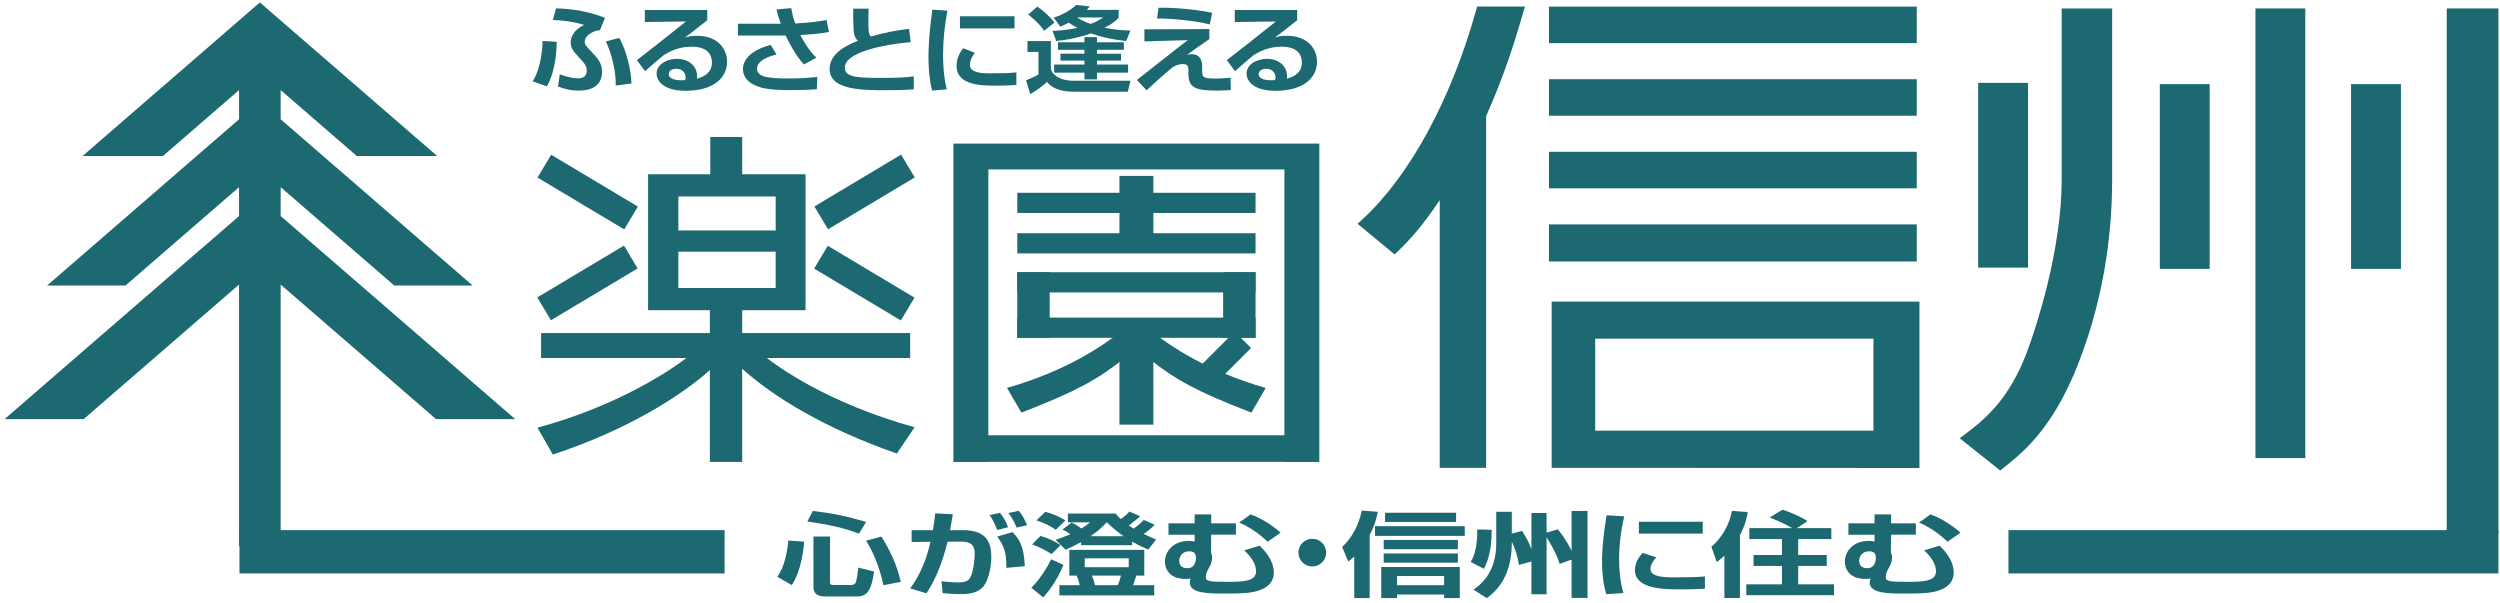
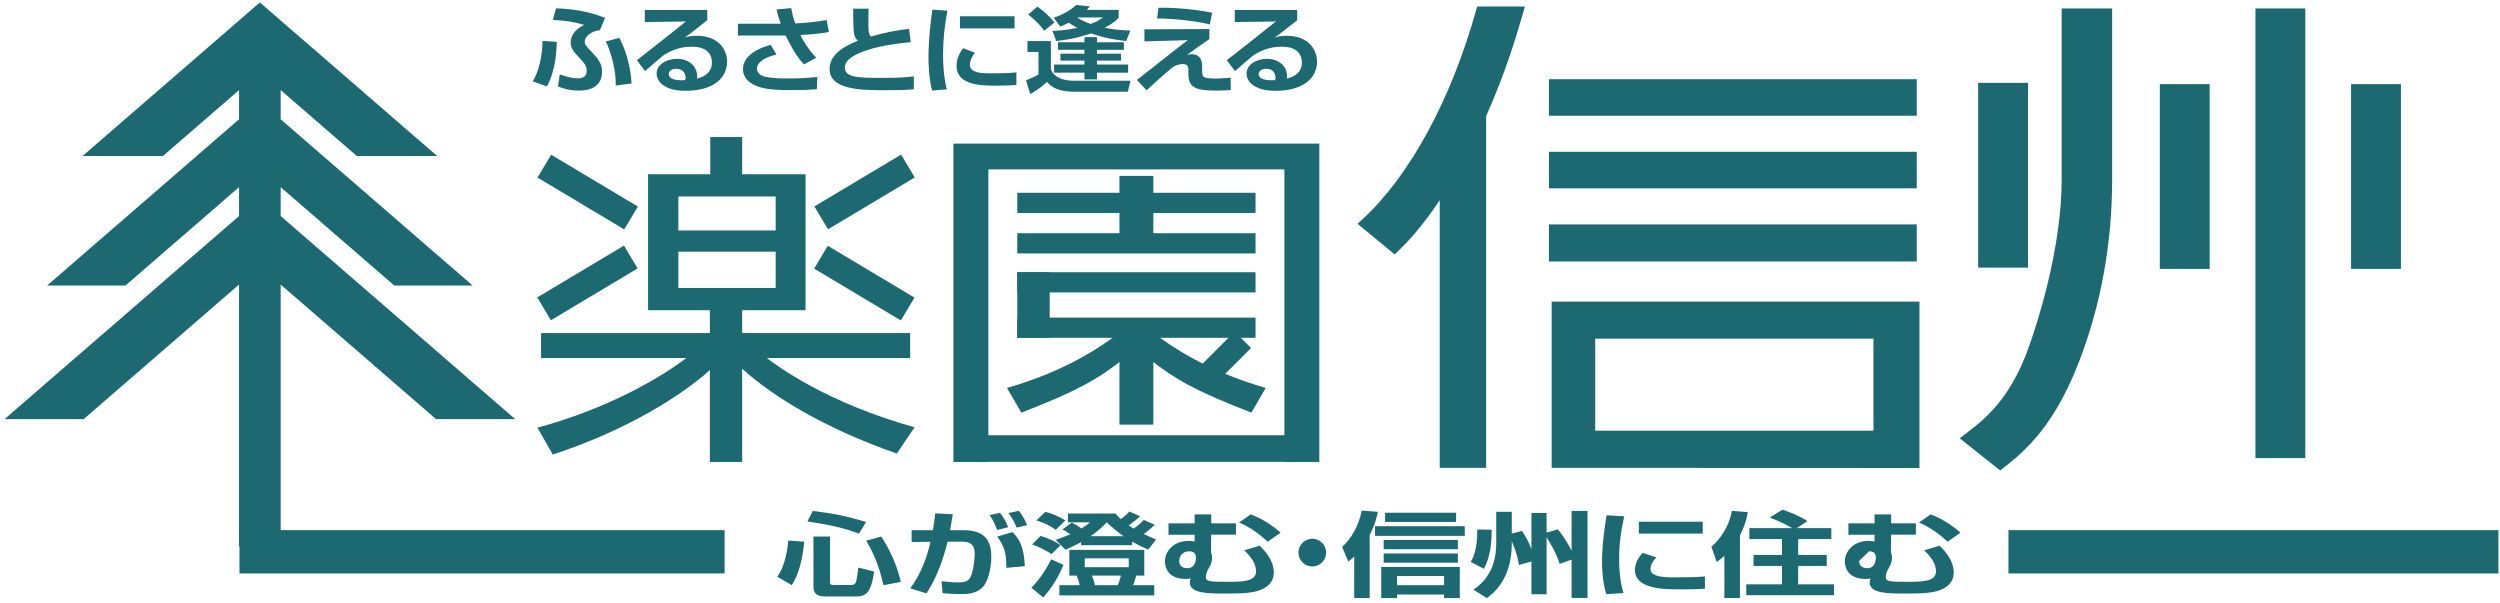
<svg xmlns="http://www.w3.org/2000/svg" version="1.1" x="0px" y="0px" width="406px" height="98px" viewBox="-0.735 -0.398 406 98" enable-background="new -0.735 -0.398 406 98" xml:space="preserve">
  <defs>
</defs>
  <path fill="#1C6972" d="M342.278,0.972v27.742c0,10.119-1.72,20.238-5.465,29.851c-4.451,11.469-9.885,15.166-12.717,17.443  l-6.578-5.229c3.037-2.361,8.064-5.469,11.404-15.335c1.012-2.866,5.16-15.178,5.16-26.73V0.972H342.278z" />
  <rect x="365.55" y="0.972" fill="#1C6972" width="8.094" height="73.025" />
  <rect x="381.081" y="13.263" fill="#1C6972" width="8.094" height="30.005" />
  <rect x="350.019" y="13.263" fill="#1C6972" width="8.094" height="30.005" />
  <rect x="320.519" y="13.058" fill="#1C6972" width="8.094" height="30.006" />
-   <rect x="396.612" y="0.972" fill="#1C6972" width="8.396" height="85.271" />
  <path fill="#1C6972" d="M238.966,1.337c-4.075,14.525-10.803,26.879-18.456,33.893l-0.781,0.716l6.026,4.972l0.594-0.572  c1.799-1.74,3.858-3.95,6.727-8.242v43.477h7.537V18.464c2.927-6.604,4.594-11.891,5.961-16.623l0.34-1.177h-7.76L238.966,1.337z" />
-   <rect x="250.817" y="0.675" fill="#1C6972" width="59.73" height="5.932" />
  <rect x="250.817" y="12.466" fill="#1C6972" width="59.73" height="5.932" />
  <path fill="#1C6972" d="M251.255,48.582v26.997l59.729,0.025V48.582H251.255z M258.325,69.54V54.6h45.188v14.94H258.325z" />
  <rect x="250.817" y="24.255" fill="#1C6972" width="59.73" height="5.932" />
  <rect x="250.817" y="36.046" fill="#1C6972" width="59.73" height="6.018" />
  <path fill="#1C6972" d="M119.794,53.694h27.279v4.044h-23.279c1.705,1.312,9.704,7.267,24,11.257l-2.885,4.262  c-11.869-4.152-20.066-9.233-25.115-13.771v15.138h-5.246V59.706c-4.459,3.988-13.182,9.672-25.51,13.716l-2.492-4.371  c11.607-3.115,20.264-8.308,24.197-11.313H87.137v-4.044h27.411v-3.717h-10.034V27.901h25.574v22.076h-10.294V53.694z   M125.235,31.508h-15.803v5.521h15.803V31.508z M125.235,40.47h-15.803v5.902h15.803V40.47z" />
  <rect x="86.491" y="28.686" transform="matrix(0.858 0.513 -0.513 0.858 29.281 -44.252)" fill="#1C6972" width="16.411" height="4.322" />
  <rect x="86.491" y="43.341" transform="matrix(0.858 -0.513 0.513 0.858 -9.926 55.088)" fill="#1C6972" width="16.411" height="4.32" />
  <rect x="131.438" y="28.686" transform="matrix(-0.858 0.513 -0.513 -0.858 275.308 -14.396)" fill="#1C6972" width="16.411" height="4.322" />
  <rect x="131.438" y="43.341" transform="matrix(-0.858 -0.513 0.513 -0.858 236.101 156.256)" fill="#1C6972" width="16.411" height="4.32" />
  <rect x="114.616" y="21.853" fill="#1C6972" width="5.178" height="6.898" />
  <rect x="159.111" y="74.598" fill="#1C6972" width="49.403" height="0.026" />
  <path fill="#1C6972" d="M213.523,22.923h-59.421v51.701h5.674v-0.026h48.074v0.026h5.673V22.923z M159.776,70.287V27.114h48.074  v43.173H159.776z" />
  <rect x="164.472" y="37.479" fill="#1C6972" width="38.692" height="3.279" />
  <rect x="164.472" y="30.91" fill="#1C6972" width="38.692" height="3.277" />
  <rect x="181.065" y="28.165" fill="#1C6972" width="5.504" height="12.324" />
  <rect x="181.065" y="53.958" fill="#1C6972" width="5.504" height="14.604" />
  <rect x="164.472" y="43.812" fill="#1C6972" width="5.264" height="10.648" />
-   <rect x="197.9" y="43.812" fill="#1C6972" width="5.264" height="10.648" />
  <rect x="164.472" y="43.812" fill="#1C6972" width="38.692" height="3.279" />
  <rect x="164.472" y="51.182" fill="#1C6972" width="38.692" height="3.278" />
  <path fill="#1C6972" d="M180.608,53.958c-2.221,1.722-8.104,5.872-17.805,8.645l2.332,4.01c9.067-3.508,12.358-5.389,16.557-8.7  v-3.954H180.608z" />
  <path fill="#1C6972" d="M187.018,53.958c2.221,1.722,8.104,5.872,17.804,8.645l-2.332,4.01c-9.066-3.508-12.356-5.389-16.556-8.7  v-3.954H187.018z" />
  <rect x="196.552" y="53.732" transform="matrix(0.707 0.707 -0.707 0.707 98.8 -123.497)" fill="#1C6972" width="3.767" height="7.5" />
  <polygon fill="#1C6972" points="82.933,67.672 44.846,34.688 44.846,29.996 63.294,45.973 76.022,45.973 44.846,18.974   44.846,14.232 57.208,24.938 70.263,24.938 41.466,0 12.67,24.938 25.724,24.938 38.087,14.232 38.087,18.974 6.911,45.973   19.64,45.973 38.087,29.996 38.087,34.688 0,67.672 12.847,67.672 38.087,45.814 38.087,88.291 44.846,88.291 44.846,45.814   70.086,67.672 " />
  <rect x="325.44" y="85.696" fill="#1C6972" width="79.568" height="7.032" />
  <rect x="38.155" y="85.696" fill="#1C6972" width="78.785" height="7.032" />
  <path fill="#1C6972" d="M129.88,87.577c-0.455,4.529-1.512,6.209-2.029,7.049l-2.339-1.35c1.118-1.62,1.573-3.795,1.78-5.895  L129.88,87.577z M131.268,82.581c3.374,0.406,5.341,0.811,8.654,1.785l-1.159,1.905c-2.506-0.96-4.721-1.44-8.387-1.979  L131.268,82.581z M131.371,86.736h2.691v7.44c0,0.164,0,0.435,0.538,0.435h2.836c0.27,0,0.602-0.075,0.746-0.3  c0.229-0.36,0.414-1.98,0.477-2.535l2.567,0.645c-0.539,3.66-1.429,4.051-3.044,4.051h-4.804c-1.241,0-2.008-0.36-2.008-1.516  V86.736z M142.386,86.736c1.139,1.74,2.525,4.41,3.168,7.364l-2.816,0.541c-0.766-3.48-1.842-5.625-2.815-7.23L142.386,86.736z" />
  <path fill="#1C6972" d="M155.76,85.702c4.017,0,4.492,2.385,4.492,4.409c0,1.665-0.517,4.095-1.531,4.995  c-0.849,0.75-1.946,0.975-3.313,0.975c-1.182,0-2.423-0.09-3.065-0.15l-0.166-1.935c0.746,0.075,1.823,0.195,2.692,0.195  c0.932,0,1.595-0.181,1.905-0.69c0.642-1.05,0.785-3.449,0.785-3.959c0-1.86-1.158-1.996-2.441-1.98l-1.967,0.016  c-0.705,2.85-1.801,5.984-3.438,8.384l-2.629-0.81c1.655-2.205,2.691-4.859,3.291-7.561l-3.063,0.031v-1.92h3.457  c0.207-1.215,0.289-1.92,0.372-2.73l2.857,0.15c-0.062,0.404-0.373,2.205-0.436,2.58H155.76z M161.205,85.671  c-0.249-0.689-0.726-1.799-1.243-2.414l1.698-0.375c0.601,0.72,0.995,1.484,1.325,2.34L161.205,85.671z M162.696,91.821  c0-2.369-0.249-3.345-1.471-5.085l2.484-0.72c1.076,1.141,1.842,2.25,1.987,5.535L162.696,91.821z M164.372,85.282  c-0.124-0.301-0.58-1.426-1.346-2.355l1.678-0.375c0.477,0.555,0.828,1.08,1.366,2.34L164.372,85.282z" />
  <path fill="#1C6972" d="M166.753,95.046c1.305-1.215,2.754-3.555,3.209-4.619l2.008,0.914c-1.221,2.971-2.712,4.635-3.291,5.28  L166.753,95.046z M168.244,86.632c1.097,0.314,2.38,0.885,3.271,1.5l-1.49,1.455c-0.85-0.586-2.009-1.17-3.146-1.575L168.244,86.632  z M169.029,82.717c1.161,0.315,2.196,0.735,3.251,1.396l-1.553,1.529c-0.932-0.675-1.719-1.05-3.146-1.529L169.029,82.717z   M173.315,84.472c0.373,0.18,0.83,0.42,1.573,0.96c0.849-0.524,1.057-0.705,1.388-1.005h-3.582v-1.426h7.744  c0.229,0.285,0.393,0.48,0.828,0.9c0.808-0.555,1.159-0.945,1.408-1.229l1.738,0.765c-0.289,0.285-0.684,0.645-1.842,1.516  c0.145,0.09,0.268,0.18,0.807,0.494c1.056-0.779,1.326-1.08,1.635-1.41l1.782,0.795c-0.271,0.271-0.745,0.735-1.782,1.485  c0.539,0.271,1.037,0.495,2.01,0.915l-1.284,1.62c-0.767-0.33-1.656-0.735-2.608-1.29v0.585h-8.302v-0.495  c-1.202,0.645-1.886,0.945-2.527,1.23l-1.593-1.62c0.621-0.195,1.179-0.39,2.379-0.9c-0.558-0.405-0.909-0.585-1.283-0.78  L173.315,84.472z M172.922,88.896h12.175v4.185h-1.305c-0.27,0.885-0.289,0.99-0.518,1.561h3.438v1.649h-15.404v-1.649h3.292  c-0.062-0.405-0.228-1.006-0.497-1.561h-1.181V88.896z M175.428,90.276v1.439h7.144v-1.439H175.428z M181.722,86.677  c-1.139-0.795-2.05-1.62-2.733-2.25c-0.517,0.555-1.159,1.244-2.608,2.25H181.722z M176.587,93.081  c0.063,0.165,0.393,0.915,0.497,1.561h3.687c0.247-0.45,0.393-1.021,0.537-1.561H176.587z" />
  <path fill="#1C6972" d="M193.273,84.592v-1.455h2.692v1.455h4.016v1.845h-4.016l-0.042,2.79c0.042,0.135,0.124,0.405,0.146,0.495  c0.041,0.195,0.041,0.33,0.041,0.404c0,0.51-0.125,1.035-0.436,1.561c-0.351,0.6-0.579,1.02-0.579,1.65  c0,0.239,0.042,0.539,0.808,0.659c0.621,0.091,1.677,0.091,2.608,0.091c2.423,0,4.741,0,4.741-1.695c0-1.26-0.869-2.415-1.925-3.42  l2.505-0.75c0.85,0.824,2.299,2.385,2.299,4.365c0,2.52-2.754,3.045-3.479,3.18c-0.953,0.18-2.175,0.225-4.492,0.225  c-2.631,0-5.674,0-5.674-1.785c0-0.105,0.021-0.255,0.125-0.66c-0.373,0.061-0.539,0.075-0.809,0.075  c-2.877,0-3.354-1.92-3.354-2.819c0-1.545,1.241-3.36,3.893-3.36c0.415,0,0.663,0.045,0.932,0.104v-1.109h-4.244v-1.845H193.273z   M190.769,90.696c0,0.766,0.518,1.186,1.346,1.186c1.076,0,1.367-0.976,1.367-1.711c0-0.765-0.395-1.035-1.098-1.035  C191.245,89.136,190.769,89.991,190.769,90.696z M205.138,87.577c-1.056-1.006-2.754-2.34-4.639-3.105l1.863-1.335  c1.947,0.705,3.77,1.965,4.866,2.97L205.138,87.577z" />
  <path fill="#1C6972" d="M219.192,89.977c-0.395,0.39-0.579,0.524-0.974,0.81l-0.993-2.369c1.449-1.275,2.712-3.45,3.188-5.896  l2.609,0.195c-0.125,0.659-0.373,1.905-1.325,3.78v10.229h-2.505V89.977z M237.144,85.057v1.575h-14.576v-1.575H237.144z   M236.335,91.687v5.039h-2.546v-0.569h-7.641v0.569h-2.567v-5.039H236.335z M236.024,87.292v1.5h-12.049v-1.5H236.024z   M236.024,89.481v1.5h-12.049v-1.5H236.024z M235.735,82.866v1.5h-11.533v-1.5H235.735z M226.148,93.142v1.5h7.641v-1.5H226.148z" />
  <path fill="#1C6972" d="M241.511,85.642c0.02,2.25-0.27,4.5-1.264,6.33l-2.133-1.11c0.353-0.63,1.098-1.95,1.057-5.28  L241.511,85.642z M244.781,86.257l1.657-0.436c0.745,1.125,1.158,1.95,1.531,3v-5.91h2.464v3.181l1.821-0.525  c1.326,1.604,2.092,3.165,2.237,3.495v-6.48h2.588v14.13h-2.588v-6.225l-1.946,0.69c-0.414-1.561-1.74-3.766-2.112-4.32v9.255  h-2.464v-5.325l-2.027,0.57c-0.188-1.245-0.479-2.25-1.161-3.84v0.314c0,5.895-3.044,8.16-4.059,8.91l-2.173-1.38  c2.298-1.545,3.706-3.87,3.706-7.62v-5.024h2.525V86.257z" />
  <path fill="#1C6972" d="M263.036,83.452c-0.539,2.324-0.828,4.649-0.828,7.004c0,1.17,0.083,3.45,0.704,5.445l-2.796,0.195  c-0.62-2.101-0.683-4.215-0.683-5.311c0-0.525,0-3.149,0.745-7.5L263.036,83.452z M268.254,90.111  c-0.726,0.795-0.953,1.396-0.953,1.89c0,0.945,1.159,1.365,3.583,1.365c2.359,0,3.809-0.016,5.258-0.15v1.996  c-1.098,0.074-2.65,0.104-3.789,0.104c-2.754,0-7.577,0-7.577-3.136c0-1.334,0.808-2.295,1.242-2.789L268.254,90.111z   M275.789,84.337v1.92h-10.372v-1.92H275.789z" />
  <path fill="#1C6972" d="M279.304,89.856c-0.478,0.449-0.809,0.705-1.244,1.02l-0.868-2.49c1.635-1.334,2.98-3.659,3.333-5.818  l2.568,0.194c-0.084,0.614-0.291,1.89-1.264,3.765v10.185h-2.525V89.856z M290.339,85.372c-1.596-0.931-3.065-1.485-3.687-1.726  l2.112-1.274c1.035,0.345,2.836,1.064,4.037,1.859l-1.738,1.141h5.609v1.77h-5.383v2.595h4.638v1.771h-4.638v2.984h5.818v1.77  h-14.244v-1.77h5.797v-2.984h-4.617v-1.771h4.617v-2.595h-5.301v-1.77H290.339z" />
-   <path fill="#1C6972" d="M303.691,84.592v-1.455h2.692v1.455h4.016v1.845h-4.016l-0.042,2.79c0.042,0.135,0.124,0.405,0.146,0.495  c0.041,0.195,0.041,0.33,0.041,0.404c0,0.51-0.125,1.035-0.436,1.561c-0.352,0.6-0.58,1.02-0.58,1.65  c0,0.239,0.041,0.539,0.809,0.659c0.621,0.091,1.676,0.091,2.607,0.091c2.423,0,4.742,0,4.742-1.695c0-1.26-0.87-2.415-1.926-3.42  l2.505-0.75c0.85,0.824,2.299,2.385,2.299,4.365c0,2.52-2.753,3.045-3.479,3.18c-0.952,0.18-2.175,0.225-4.493,0.225  c-2.629,0-5.673,0-5.673-1.785c0-0.105,0.021-0.255,0.124-0.66c-0.371,0.061-0.537,0.075-0.807,0.075  c-2.877,0-3.355-1.92-3.355-2.819c0-1.545,1.242-3.36,3.893-3.36c0.416,0,0.664,0.045,0.933,0.104v-1.109h-4.245v-1.845H303.691z   M301.187,90.696c0,0.766,0.518,1.186,1.346,1.186c1.076,0,1.367-0.976,1.367-1.711c0-0.765-0.395-1.035-1.099-1.035  C301.663,89.136,301.187,89.991,301.187,90.696z M315.556,87.577c-1.057-1.006-2.755-2.34-4.639-3.105l1.863-1.335  c1.946,0.705,3.769,1.965,4.865,2.97L315.556,87.577z" />
+   <path fill="#1C6972" d="M303.691,84.592v-1.455h2.692v1.455h4.016v1.845h-4.016l-0.042,2.79c0.042,0.135,0.124,0.405,0.146,0.495  c0.041,0.195,0.041,0.33,0.041,0.404c0,0.51-0.125,1.035-0.436,1.561c-0.352,0.6-0.58,1.02-0.58,1.65  c0,0.239,0.041,0.539,0.809,0.659c0.621,0.091,1.676,0.091,2.607,0.091c2.423,0,4.742,0,4.742-1.695c0-1.26-0.87-2.415-1.926-3.42  l2.505-0.75c0.85,0.824,2.299,2.385,2.299,4.365c0,2.52-2.753,3.045-3.479,3.18c-0.952,0.18-2.175,0.225-4.493,0.225  c-2.629,0-5.673,0-5.673-1.785c0-0.105,0.021-0.255,0.124-0.66c-0.371,0.061-0.537,0.075-0.807,0.075  c-2.877,0-3.355-1.92-3.355-2.819c0-1.545,1.242-3.36,3.893-3.36c0.416,0,0.664,0.045,0.933,0.104v-1.109h-4.245v-1.845H303.691z   M301.187,90.696c0,0.766,0.518,1.186,1.346,1.186c1.076,0,1.367-0.976,1.367-1.711c0-0.765-0.395-1.035-1.099-1.035  z M315.556,87.577c-1.057-1.006-2.755-2.34-4.639-3.105l1.863-1.335  c1.946,0.705,3.769,1.965,4.865,2.97L315.556,87.577z" />
  <circle fill="#1C6972" cx="212.381" cy="89.347" r="2.25" />
  <g>
    <g>
      <path fill="#1C6972" d="M85.771,12.804c1.486-2.34,1.593-5.818,1.609-6.559l2.301,0.154c-0.035,2.926-0.619,5.48-1.592,7.236    L85.771,12.804z M96.688,4.521c-0.814-0.029-2.459,0.74-2.459,1.848c0,0.463,0.123,0.617,1.203,1.756    c1.008,1.078,1.609,1.816,1.609,3.109c0,2.572-2.123,3.08-3.75,3.08c-1.469,0-2.513-0.309-3.415-0.678l0.302-1.955    c1.361,0.477,2.175,0.646,2.918,0.646c1.009,0,1.451-0.416,1.451-1.264c0-0.66-0.23-1.076-1.203-2.078    c-1.08-1.123-1.398-1.678-1.398-2.494c0-0.754,0.354-1.955,2.177-2.848c-1.786-0.523-2.989-0.693-5.077-0.801l0.513-1.879    c2.017,0.047,4.919,0.324,7.962,1.541L96.688,4.521z M99.253,13.497c0.089-2.17-0.655-5.219-1.593-7.16l2.176-0.584    c1.15,2.047,1.929,5.234,1.982,7.406L99.253,13.497z" />
      <path fill="#1C6972" d="M114.124,1.226V2.89c-2.813,2.217-3.113,2.432-3.627,2.801c0.495-0.139,0.938-0.275,1.964-0.275    c3.449,0,4.883,2.217,4.883,4.203c0,2.508-2.052,4.727-6.723,4.727c-1.857,0-2.777-0.4-3.291-0.678    c-0.849-0.447-1.433-1.248-1.433-2.109c0-1.541,1.716-2.402,3.308-2.402c2.088,0,3.273,1.355,3.273,2.787    c0,0.123-0.018,0.215-0.035,0.432c1.539-0.4,2.441-1.217,2.441-2.588c0-2.602-2.707-2.602-3.291-2.602    c-2.211,0-3.645,0.832-4.529,1.355c-0.601,0.492-2.388,2.016-3.043,2.617l-1.326-1.787c2.672-2.047,5.325-4.172,7.961-6.281    l-6.67,0.092V1.226H114.124z M110.604,12.204c0-0.646-0.406-1.432-1.504-1.432c-0.761,0-1.238,0.369-1.238,0.861    c0,0.432,0.389,1.139,2.672,0.986C110.586,12.45,110.604,12.343,110.604,12.204z" />
      <path fill="#1C6972" d="M127.757,0.919c0.142,0.77,0.283,1.477,0.655,2.494c2.405-0.123,3.856-0.34,5.095-0.555l0.371,1.939    c-1.114,0.217-2.247,0.354-4.636,0.492c0.354,0.771,1.486,2.664,2.602,3.68l-2.018,1.094c-1.396-1.447-2.6-3.895-2.972-4.695    h-7.749v-1.91h6.953c-0.318-0.877-0.531-1.631-0.689-2.324L127.757,0.919z M125.369,8.446c-2.548,0.633-3.167,1.57-3.167,2.311    c0,1.385,1.928,1.586,5.201,1.586c1.839,0,2.919-0.078,4.6-0.23l-0.089,1.984c-1.079,0.094-2.335,0.139-4.086,0.139    c-3.609,0-4.883-0.277-6.068-0.83c-0.902-0.432-1.84-1.248-1.84-2.572c0-1.477,1.186-3.063,4.512-3.941L125.369,8.446z" />
      <path fill="#1C6972" d="M140.324,1.011c-0.018,0.477-0.035,1.047-0.035,1.895c0,1.723,0.018,2.186,0.407,2.633    c2.158-0.633,4.087-1.018,6.192-1.248l0.283,2.156c-4.388,0.369-10.704,1.631-10.704,4.109c0,1.633,2.052,1.693,6.051,1.693    c2.495,0,3.821-0.076,5.148-0.246v2.094c-1.31,0.123-2.406,0.154-4.44,0.154c-3.98,0-9.235,0-9.235-3.463    c0-2.695,3.22-4.02,4.601-4.559c-0.408-0.385-0.655-0.801-0.709-1.877c-0.07-1.402-0.053-2.342-0.053-3.342H140.324z" />
      <path fill="#1C6972" d="M153.127,1.335c-0.461,2.385-0.709,4.771-0.709,7.189c0,1.201,0.072,3.541,0.602,5.588l-2.388,0.201    c-0.53-2.156-0.584-4.326-0.584-5.451c0-0.539,0-3.232,0.638-7.697L153.127,1.335z M157.584,8.171    c-0.619,0.814-0.813,1.432-0.813,1.939c0,0.969,0.99,1.4,3.061,1.4c2.016,0,3.254-0.016,4.492-0.154v2.049    c-0.937,0.076-2.264,0.107-3.236,0.107c-2.354,0-6.476,0-6.476-3.219c0-1.369,0.69-2.355,1.062-2.863L157.584,8.171z     M164.024,2.243v1.971h-8.864V2.243H164.024z" />
      <path fill="#1C6972" d="M169.928,6.276v4.512c0.089,0.553,0.902,1.924,3.769,1.924h9.165l-0.443,1.785h-8.563    c-1.186,0-3.414-0.092-4.547-1.6c-0.742,0.707-1.733,1.416-2.725,1.984l-0.689-2.232c0.371-0.152,1.521-0.631,2.018-0.969V8.032    h-1.787V6.276H169.928z M168.832,4.599c-0.69-1.002-1.293-1.57-2.584-2.648l1.486-1.277c1.062,0.738,2.034,1.631,2.777,2.586    L168.832,4.599z M180.932,1.21v1.279c-0.371,0.4-0.849,0.893-2.281,1.615c1.716,0.371,3.255,0.432,4.192,0.463l-0.69,1.693    c-1.769-0.186-3.467-0.461-5.696-1.232c-2.795,0.939-4.67,1.125-5.661,1.232l-0.602-1.646c0.814-0.031,2.053-0.063,4.052-0.494    c-0.69-0.338-1.114-0.631-1.415-0.83c-0.479,0.246-0.867,0.416-1.381,0.631l-1.061-1.463c1.432-0.416,2.9-1.309,3.645-2.047    l2.211,0.23c-0.23,0.293-0.301,0.385-0.478,0.568H180.932z M182.471,11.403h-5.059v1.094h-2.035v-1.094h-4.918v-1.324h4.918V9.448    h-3.893V8.323h3.893V7.692h-4.299v-1.23h4.299V5.63h2.035v0.832h4.369v1.23h-4.369v0.631h3.909v1.125h-3.909v0.631h5.059V11.403z     M174.263,2.442l-0.054,0.031c0.549,0.322,1.221,0.693,2.158,1.016c0.991-0.354,1.504-0.693,2.053-1.047H174.263z" />
      <path fill="#1C6972" d="M195.664,4.321v1.631c-0.549,0.34-2.441,1.695-3.645,2.572c0.283-0.078,0.442-0.123,0.762-0.123    c1.273,0,1.715,0.816,1.715,2.063v0.57c0,1.078,0.071,1.324,2.176,1.324c0.85,0,1.858-0.094,2.442-0.139l0.035,2    c-0.495,0.047-1.273,0.094-2.123,0.094c-2.795,0-3.68-0.277-4.281-0.939c-0.283-0.309-0.478-0.893-0.478-1.662v-0.617    c0-0.477,0-1.092-0.885-1.092c-0.778,0-1.326,0.307-1.662,0.508c-0.938,0.707-3.946,3.463-4.247,3.756l-1.574-1.678    c0.354-0.262,3.202-2.525,4.317-3.402c2.246-1.787,3.096-2.418,3.944-3.064l-7.041,0.201V4.366L195.664,4.321z M195.734,3.567    c-2.141-0.555-6.262-1.002-8.563-0.955l0.23-1.756c2.707-0.031,5.944,0.262,8.722,0.816L195.734,3.567z" />
      <path fill="#1C6972" d="M209.93,1.226V2.89c-2.813,2.217-3.113,2.432-3.627,2.801c0.496-0.139,0.938-0.275,1.965-0.275    c3.449,0,4.883,2.217,4.883,4.203c0,2.508-2.053,4.727-6.723,4.727c-1.858,0-2.778-0.4-3.291-0.678    c-0.85-0.447-1.434-1.248-1.434-2.109c0-1.541,1.717-2.402,3.309-2.402c2.088,0,3.273,1.355,3.273,2.787    c0,0.123-0.018,0.215-0.035,0.432c1.538-0.4,2.44-1.217,2.44-2.588c0-2.602-2.706-2.602-3.29-2.602    c-2.212,0-3.645,0.832-4.529,1.355c-0.602,0.492-2.389,2.016-3.043,2.617l-1.326-1.787c2.67-2.047,5.324-4.172,7.961-6.281    l-6.67,0.092V1.226H209.93z M206.409,12.204c0-0.646-0.407-1.432-1.504-1.432c-0.761,0-1.238,0.369-1.238,0.861    c0,0.432,0.39,1.139,2.672,0.986C206.392,12.45,206.409,12.343,206.409,12.204z" />
    </g>
  </g>
</svg>